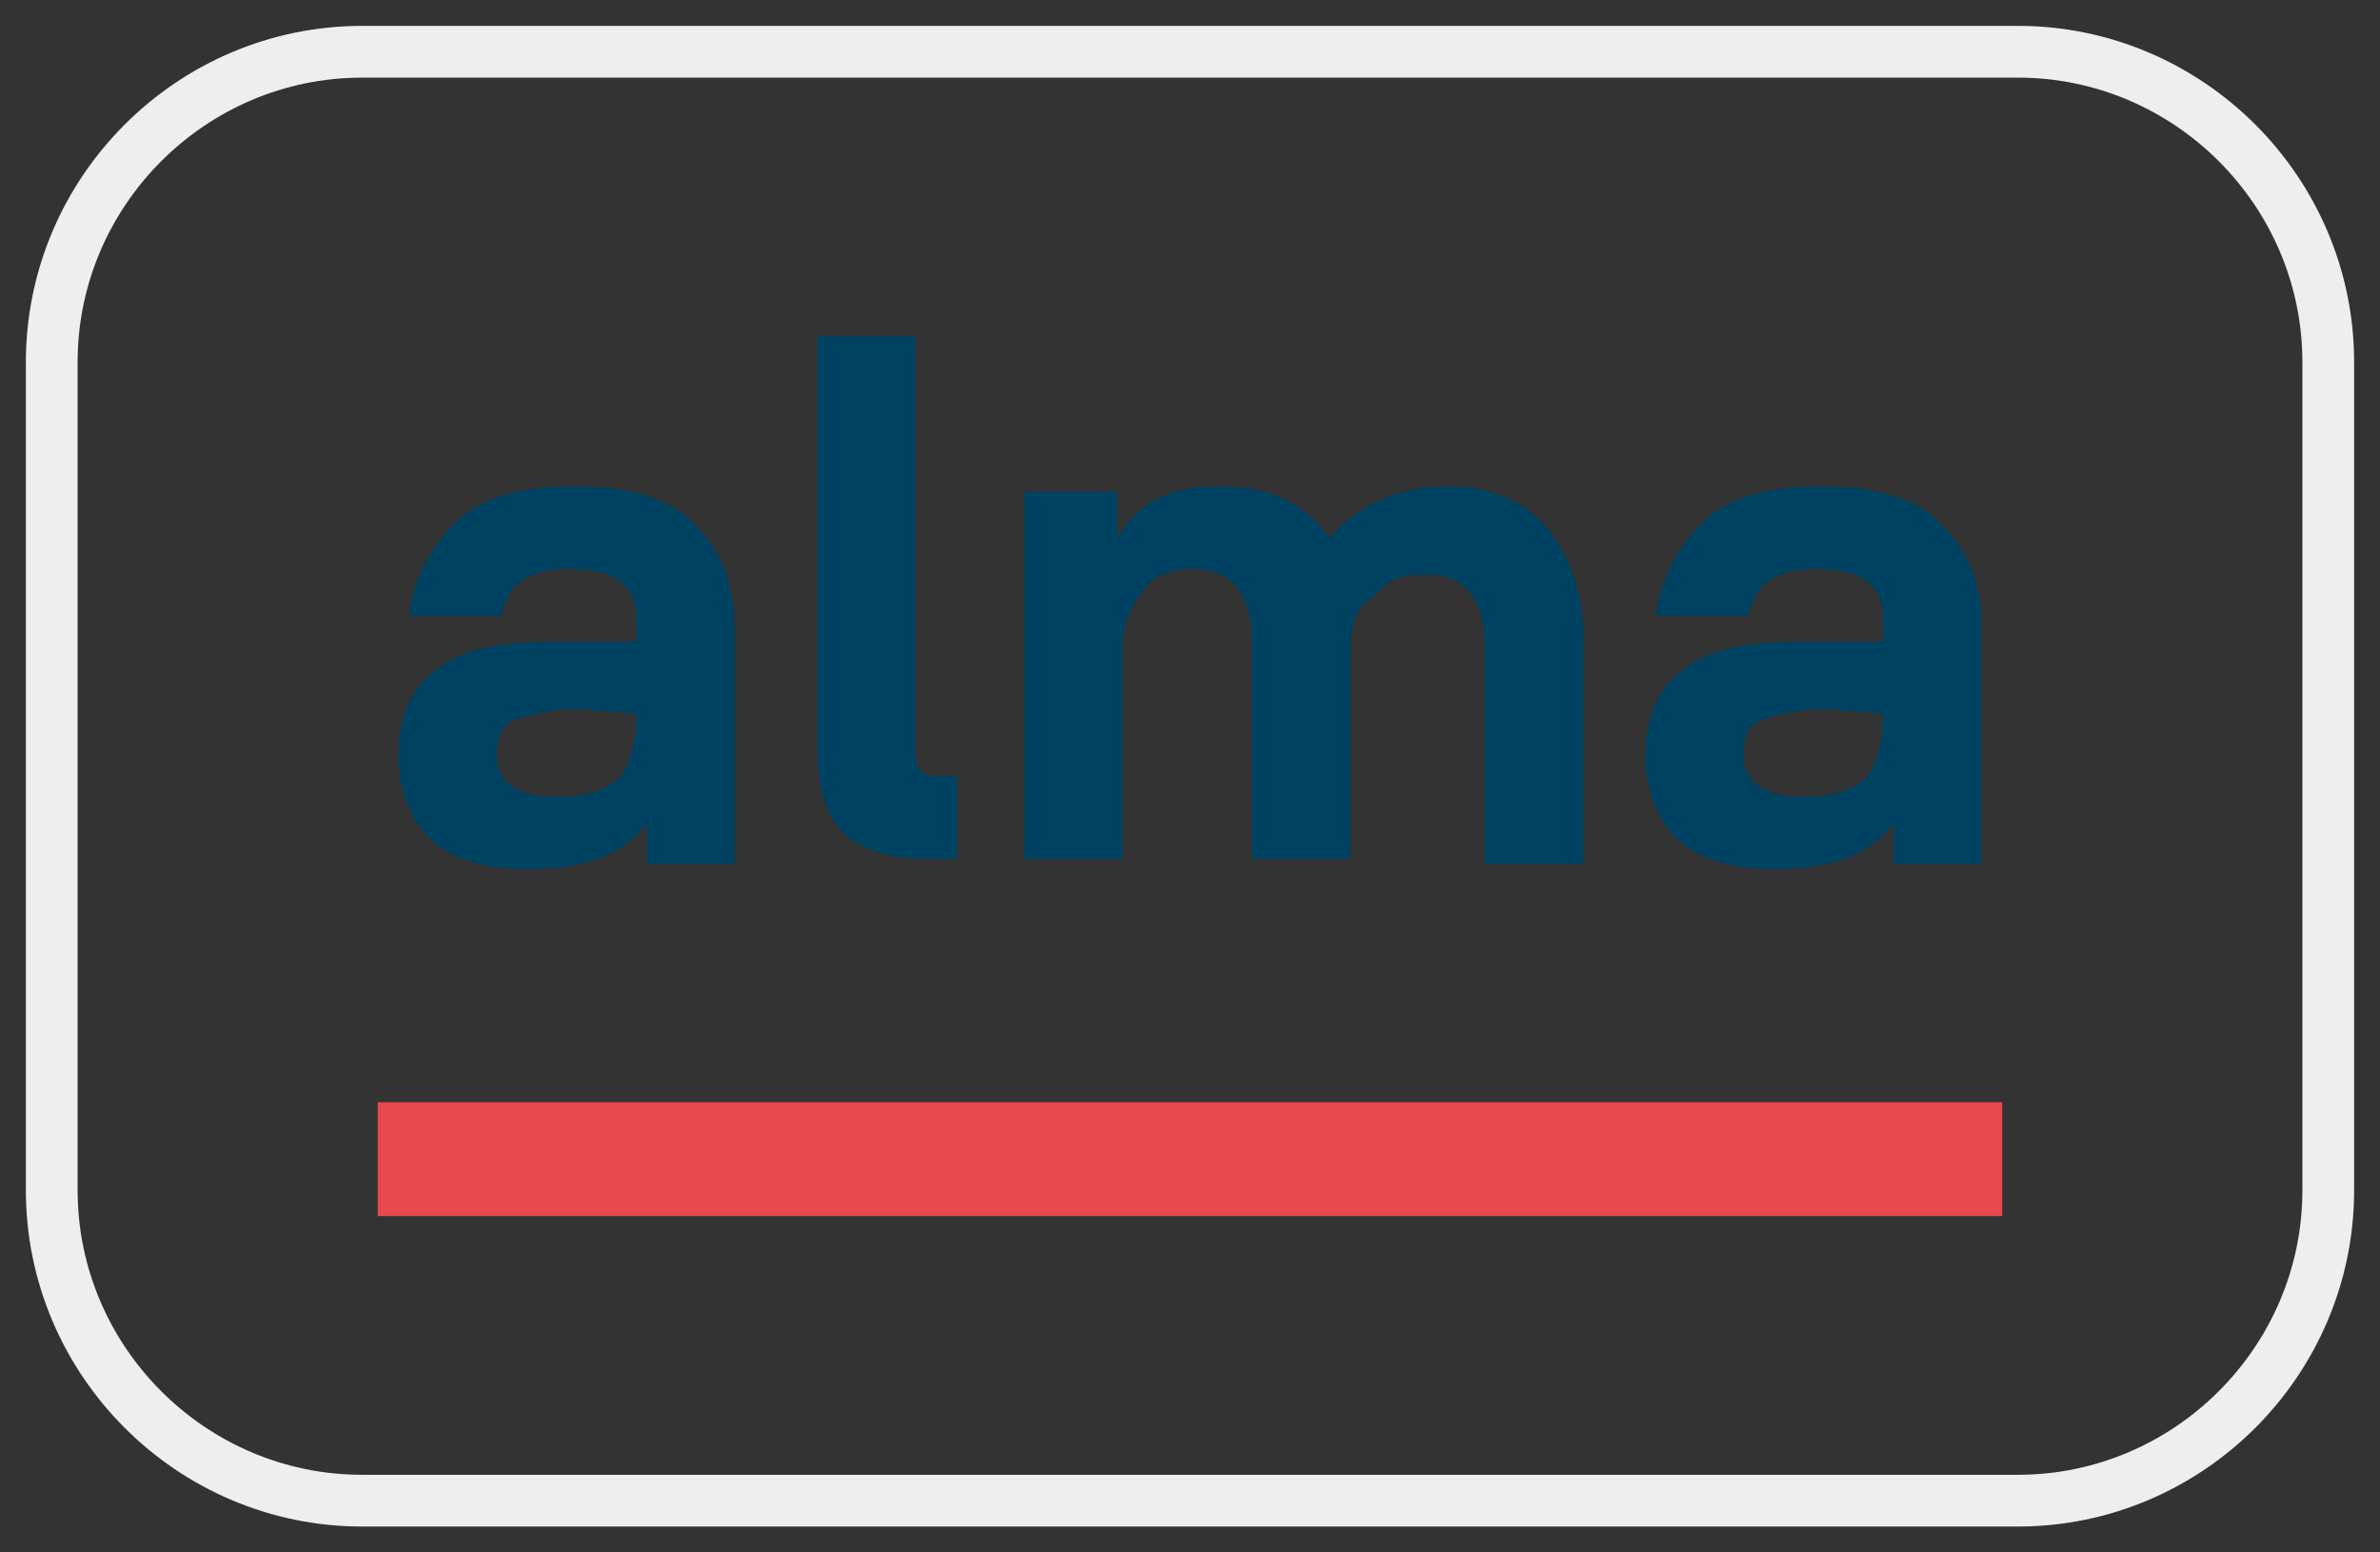
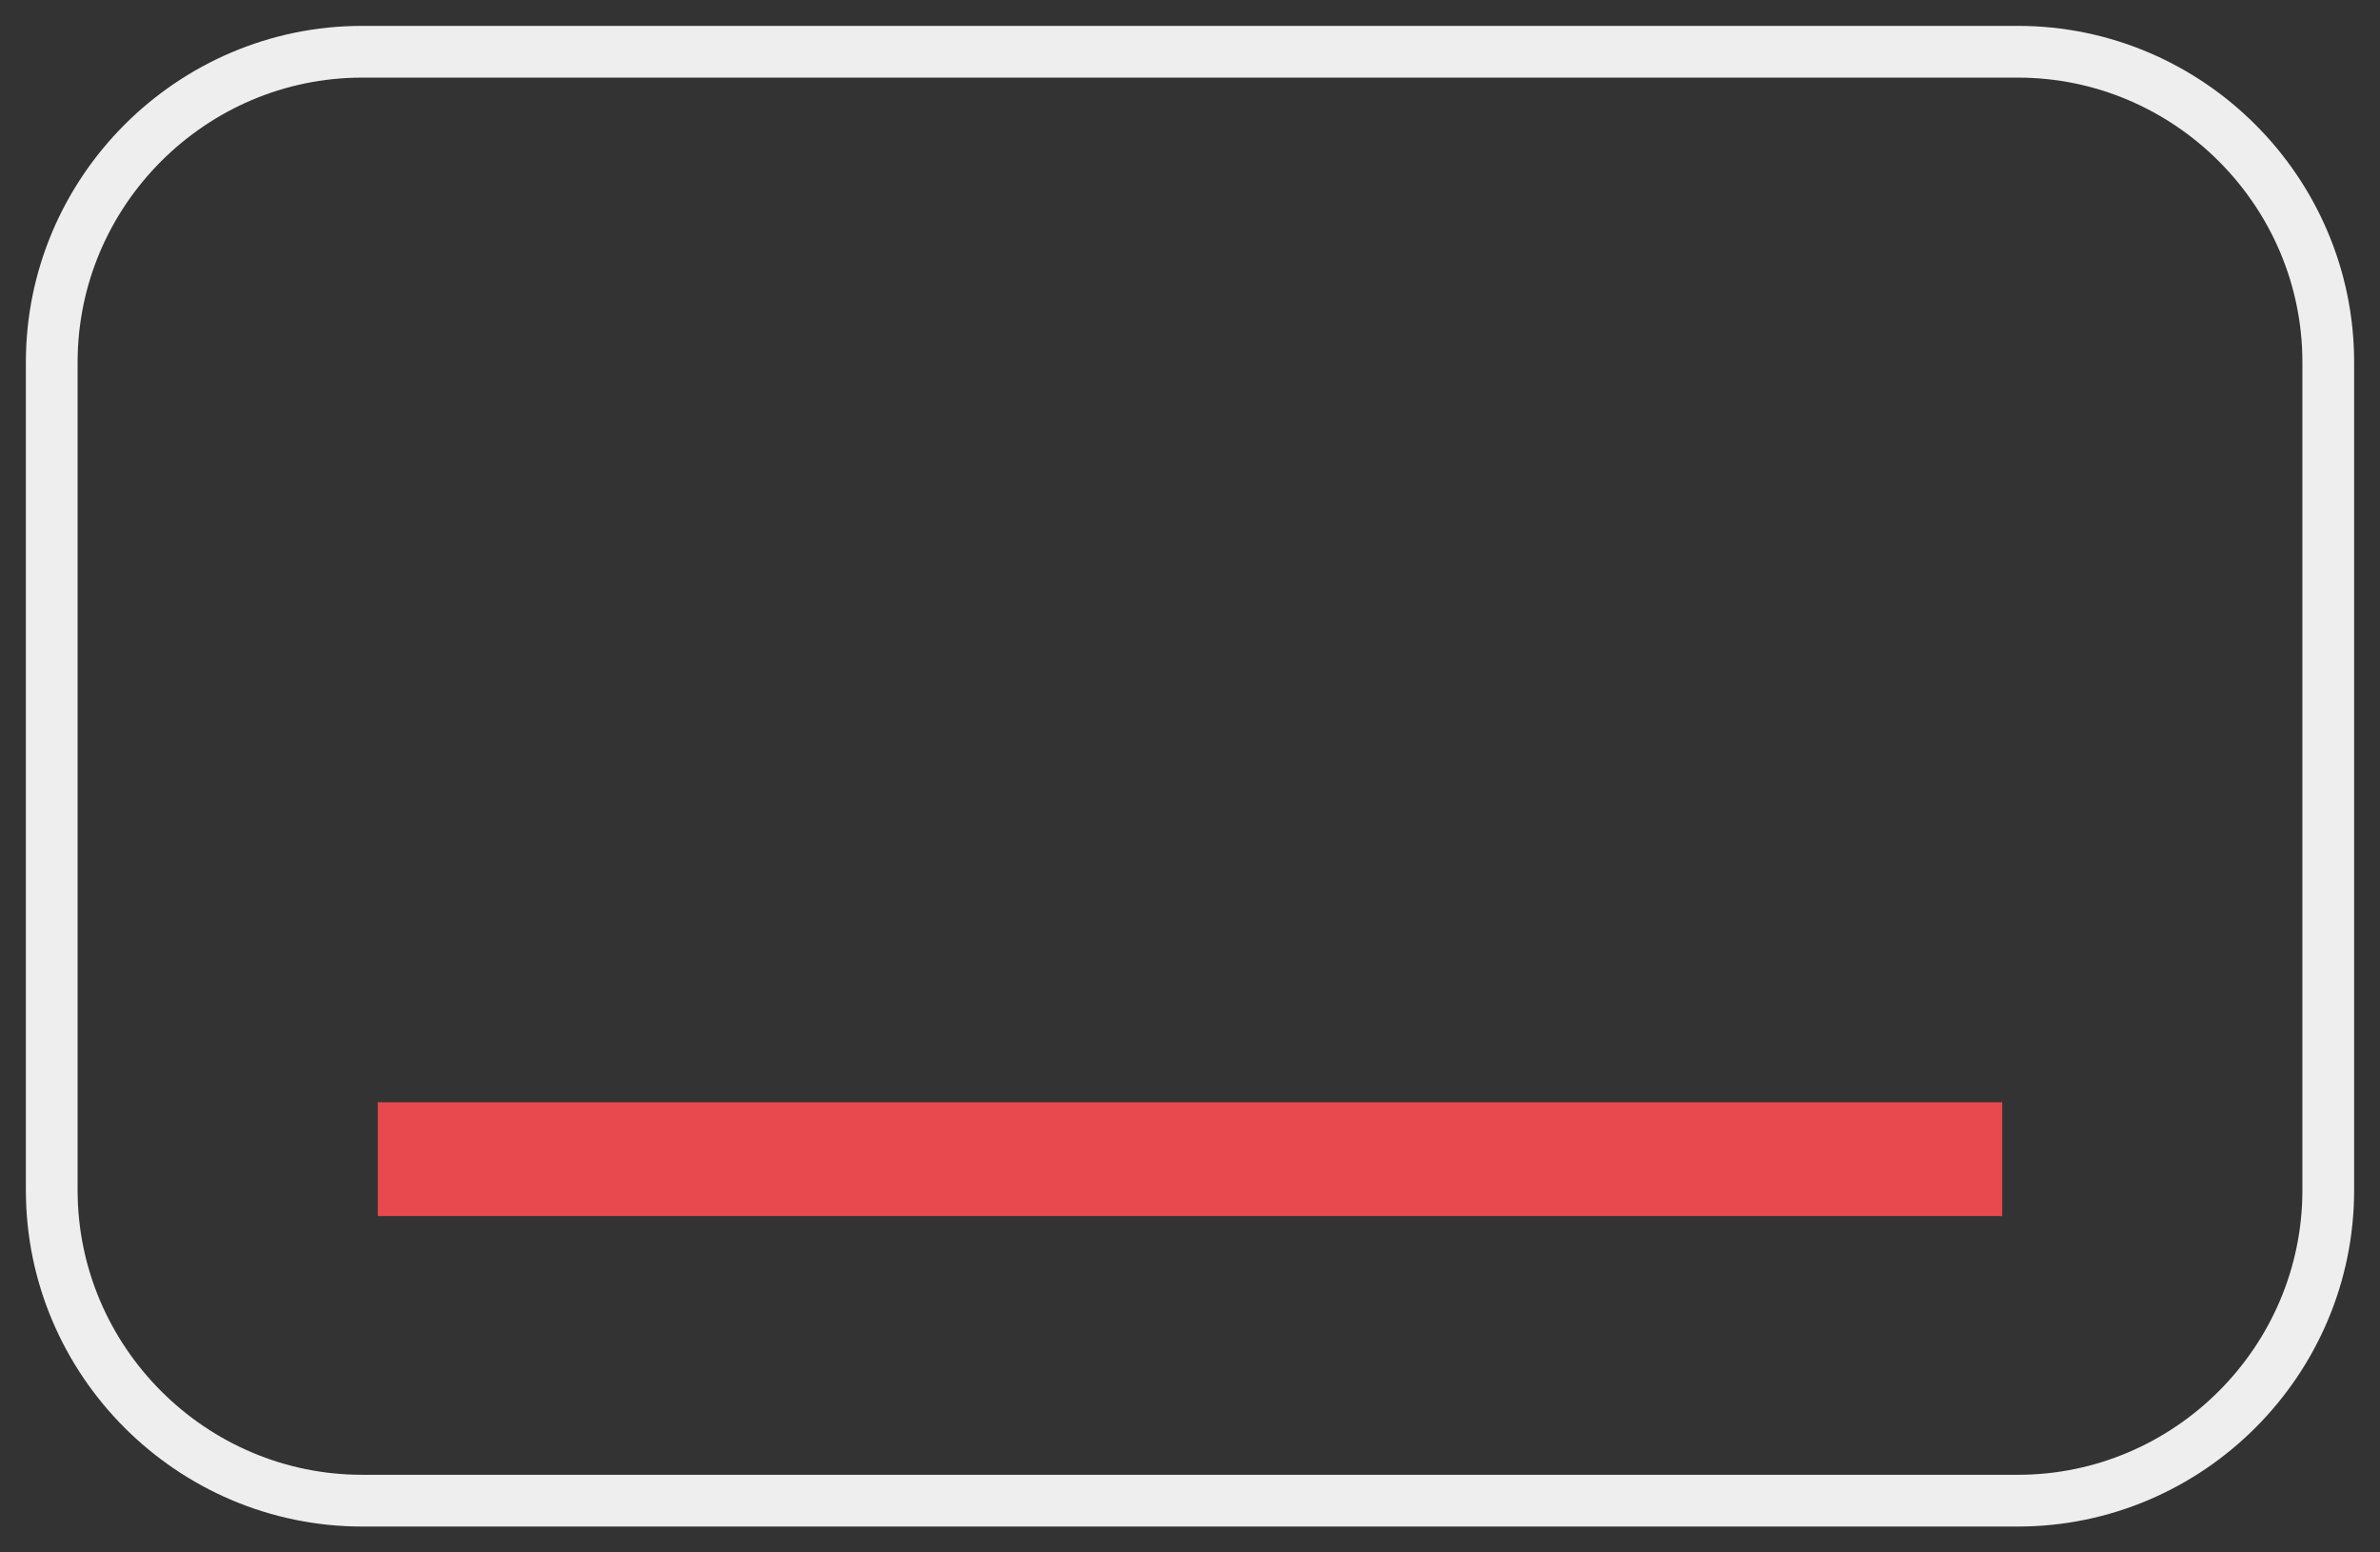
<svg xmlns="http://www.w3.org/2000/svg" width="46px" height="30px" viewBox="0 0 46 30" version="1.1">
  <rect x="0" y="0" width="46" height="30" fill="#333333" stroke="none" />
  <g id="surface1">
    <path style="fill:none;stroke-width:1;stroke-linecap:butt;stroke-linejoin:miter;stroke:rgb(93.333%,93.333%,93.333%);stroke-opacity:1;stroke-miterlimit:4;" d="M 7 1 L 39 1 C 42.301 1 45 3.699 45 7 L 45 23 C 45 26.301 42.301 29 39 29 L 7 29 C 3.699 29 1 26.301 1 23 L 1 7 C 1 3.699 3.699 1 7 1 Z M 7 1 " />
-     <path style=" stroke:none;fill-rule:nonzero;fill:rgb(0%,25.882%,38.039%);fill-opacity:1;" d="M 12.301 13.801 L 11.199 13.699 C 10.699 13.699 10.301 13.801 10 13.898 C 9.699 14 9.602 14.199 9.602 14.602 C 9.602 15.102 10 15.398 10.699 15.398 C 11.301 15.398 11.699 15.301 12 15 C 12.199 14.699 12.301 14.301 12.301 13.801 M 10.199 16.801 C 9.398 16.801 8.699 16.602 8.301 16.199 C 7.898 15.801 7.699 15.199 7.699 14.602 C 7.699 13.801 8 13.199 8.5 12.898 C 9 12.5 9.801 12.398 10.898 12.398 L 12.301 12.398 L 12.301 12 C 12.301 11.301 11.898 11 11 11 C 10.199 11 9.801 11.301 9.699 11.898 L 7.898 11.898 C 8 11.199 8.301 10.602 8.801 10.102 C 9.301 9.602 10.102 9.398 11.102 9.398 C 12.102 9.398 12.898 9.602 13.398 10.102 C 13.898 10.602 14.199 11.199 14.199 12.102 L 14.199 16.699 L 12.5 16.699 L 12.5 15.898 C 12.102 16.5 11.301 16.801 10.199 16.801 M 18.5 15 L 18.5 16.602 C 18.301 16.602 18.102 16.602 17.898 16.602 C 17.199 16.602 16.602 16.398 16.301 16.102 C 16 15.801 15.801 15.301 15.801 14.5 L 15.801 6.5 L 17.699 6.5 L 17.699 14.5 C 17.699 14.699 17.699 14.801 17.801 14.898 C 17.898 15 18 15 18.199 15 L 18.301 15 C 18.398 15 18.5 15 18.5 15 M 26.102 12.602 L 26.102 16.602 L 24.199 16.602 L 24.199 12.398 C 24.199 11.5 23.801 11 23.102 11 C 22.699 11 22.301 11.102 22.102 11.398 C 21.898 11.699 21.699 12 21.699 12.5 L 21.699 16.602 L 19.801 16.602 L 19.801 9.5 L 21.602 9.5 L 21.602 10.398 C 22 9.699 22.602 9.398 23.602 9.398 C 24.5 9.398 25.199 9.699 25.699 10.398 C 26.301 9.699 27.102 9.398 28 9.398 C 28.801 9.398 29.5 9.699 29.898 10.199 C 30.301 10.699 30.602 11.398 30.602 12.301 L 30.602 16.699 L 28.699 16.699 L 28.699 12.5 C 28.699 11.602 28.301 11.102 27.602 11.102 C 27.102 11.102 26.801 11.199 26.602 11.5 C 26.199 11.699 26.102 12.102 26.102 12.602 M 36.398 13.801 L 35.301 13.699 C 34.801 13.699 34.398 13.801 34.102 13.898 C 33.801 14 33.699 14.199 33.699 14.602 C 33.699 15.102 34.102 15.398 34.801 15.398 C 35.398 15.398 35.801 15.301 36.102 15 C 36.301 14.699 36.398 14.301 36.398 13.801 M 34.301 16.801 C 33.5 16.801 32.801 16.602 32.398 16.199 C 32 15.801 31.801 15.199 31.801 14.602 C 31.801 13.801 32.102 13.199 32.602 12.898 C 33.102 12.5 33.898 12.398 35 12.398 L 36.398 12.398 L 36.398 12 C 36.398 11.301 36 11 35.102 11 C 34.301 11 33.898 11.301 33.801 11.898 L 32 11.898 C 32.102 11.199 32.398 10.602 32.898 10.102 C 33.398 9.602 34.199 9.398 35.199 9.398 C 36.199 9.398 37 9.602 37.5 10.102 C 38 10.602 38.301 11.199 38.301 12.102 L 38.301 16.699 L 36.602 16.699 L 36.602 15.898 C 36.199 16.5 35.398 16.801 34.301 16.801 " />
-     <path style=" stroke:none;fill-rule:nonzero;fill:rgb(90.98%,28.627%,30.588%);fill-opacity:1;" d="M 7.301 21.301 L 38.699 21.301 L 38.699 23.5 L 7.301 23.5 Z M 7.301 21.301 " />
+     <path style=" stroke:none;fill-rule:nonzero;fill:rgb(90.98%,28.627%,30.588%);fill-opacity:1;" d="M 7.301 21.301 L 38.699 21.301 L 38.699 23.5 L 7.301 23.5 Z " />
  </g>
</svg>